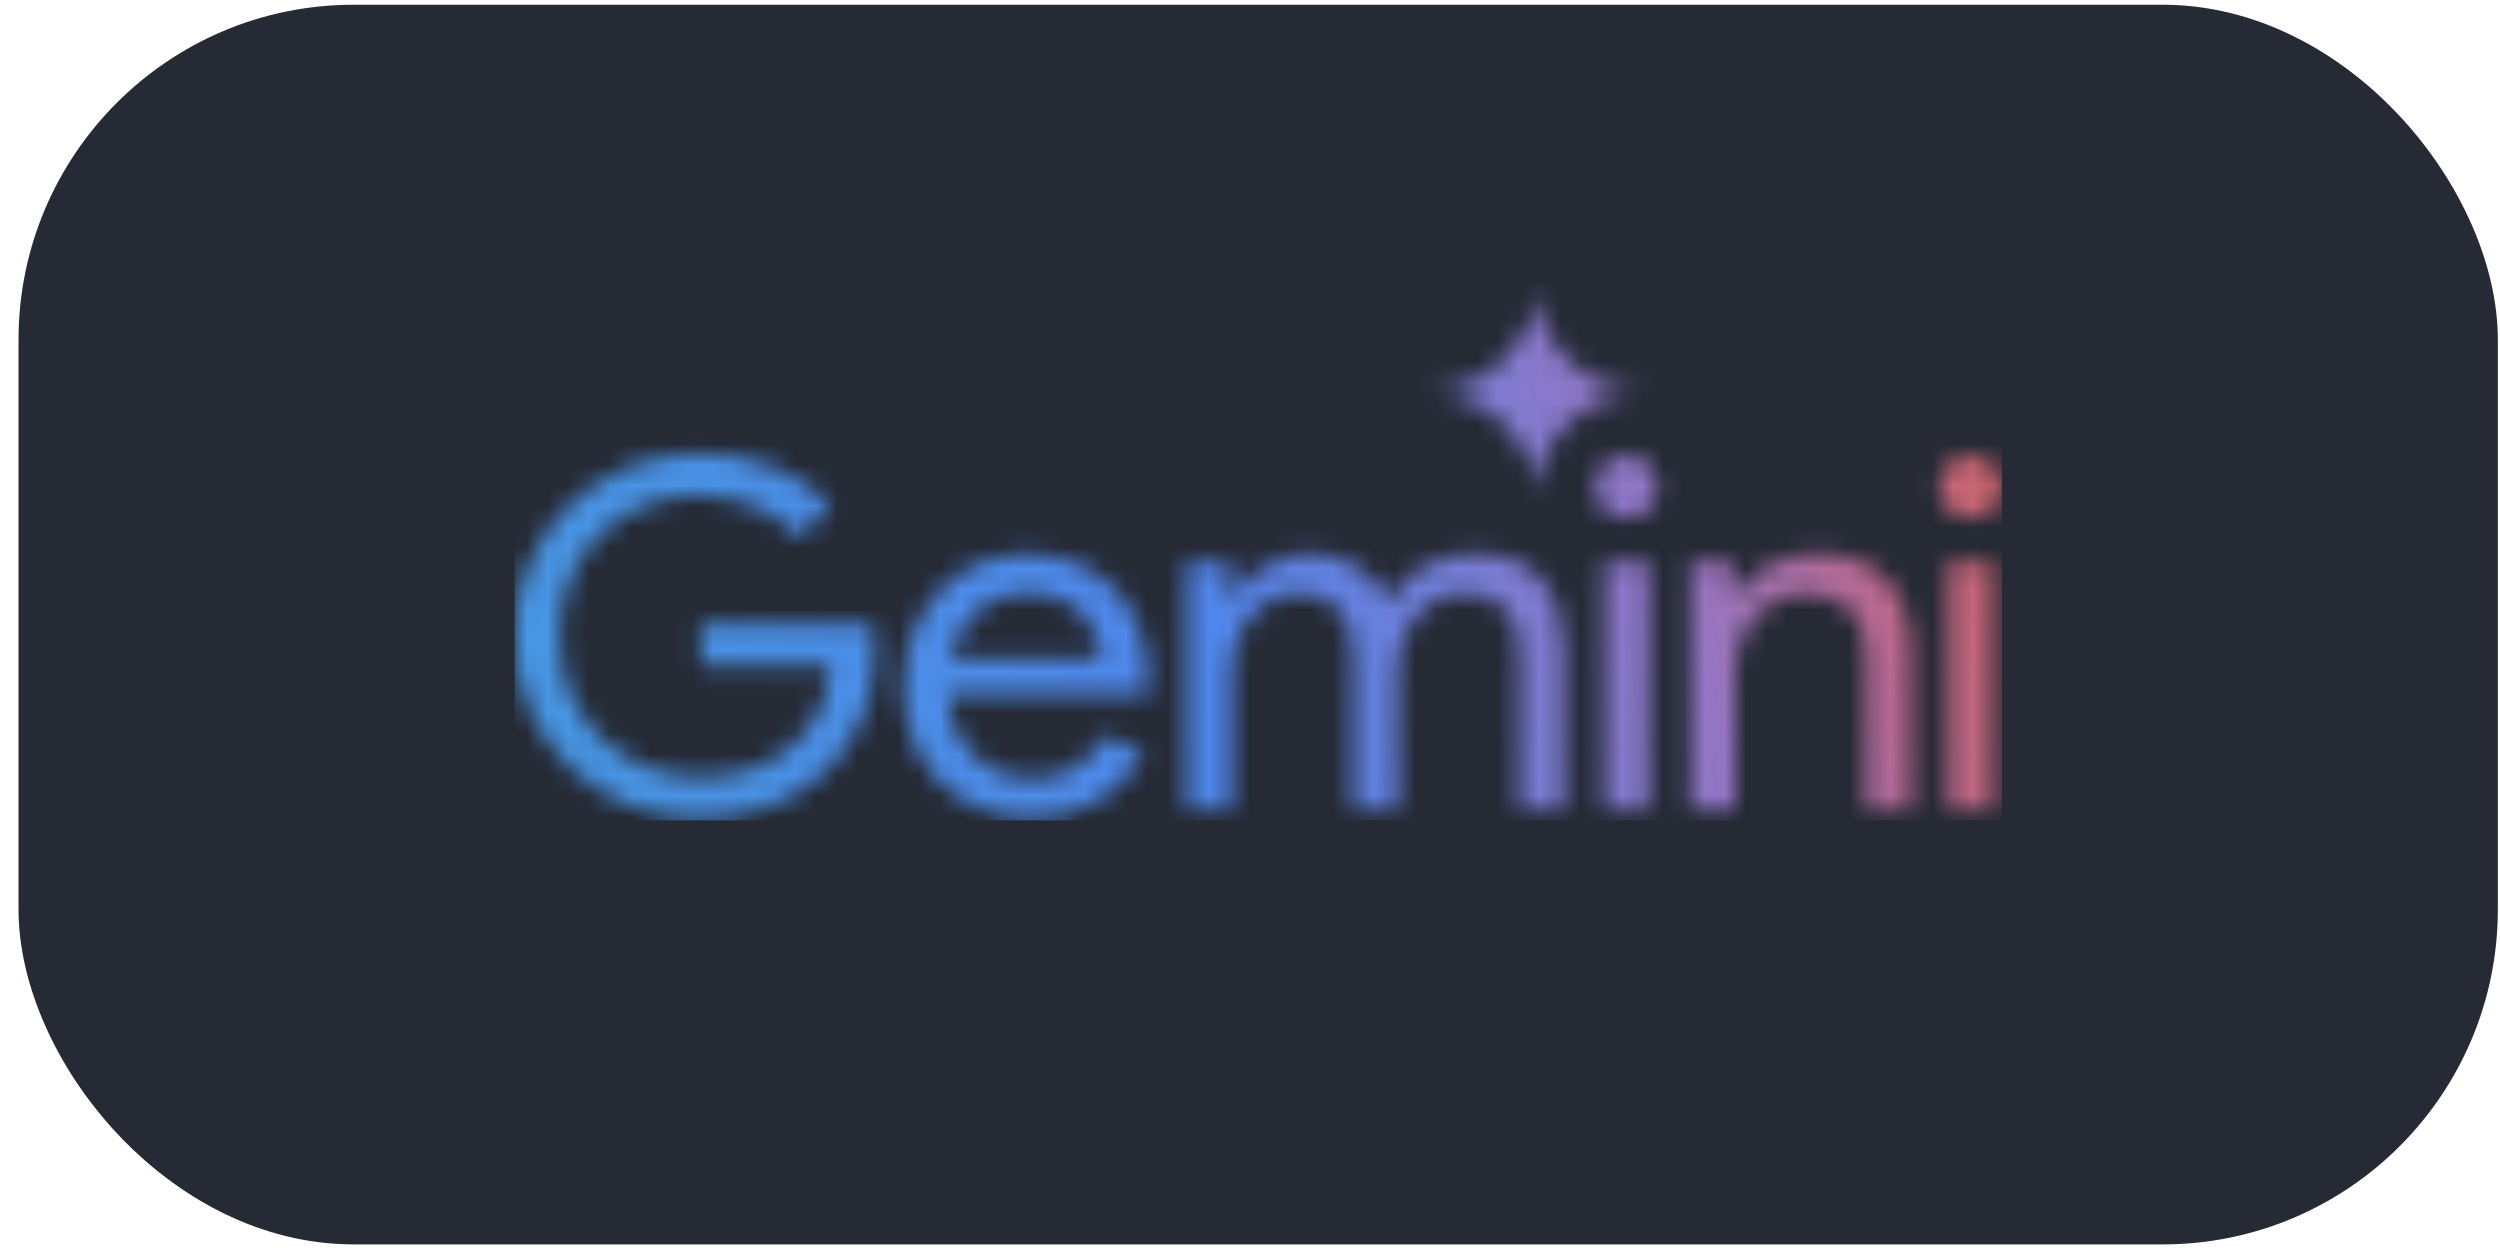
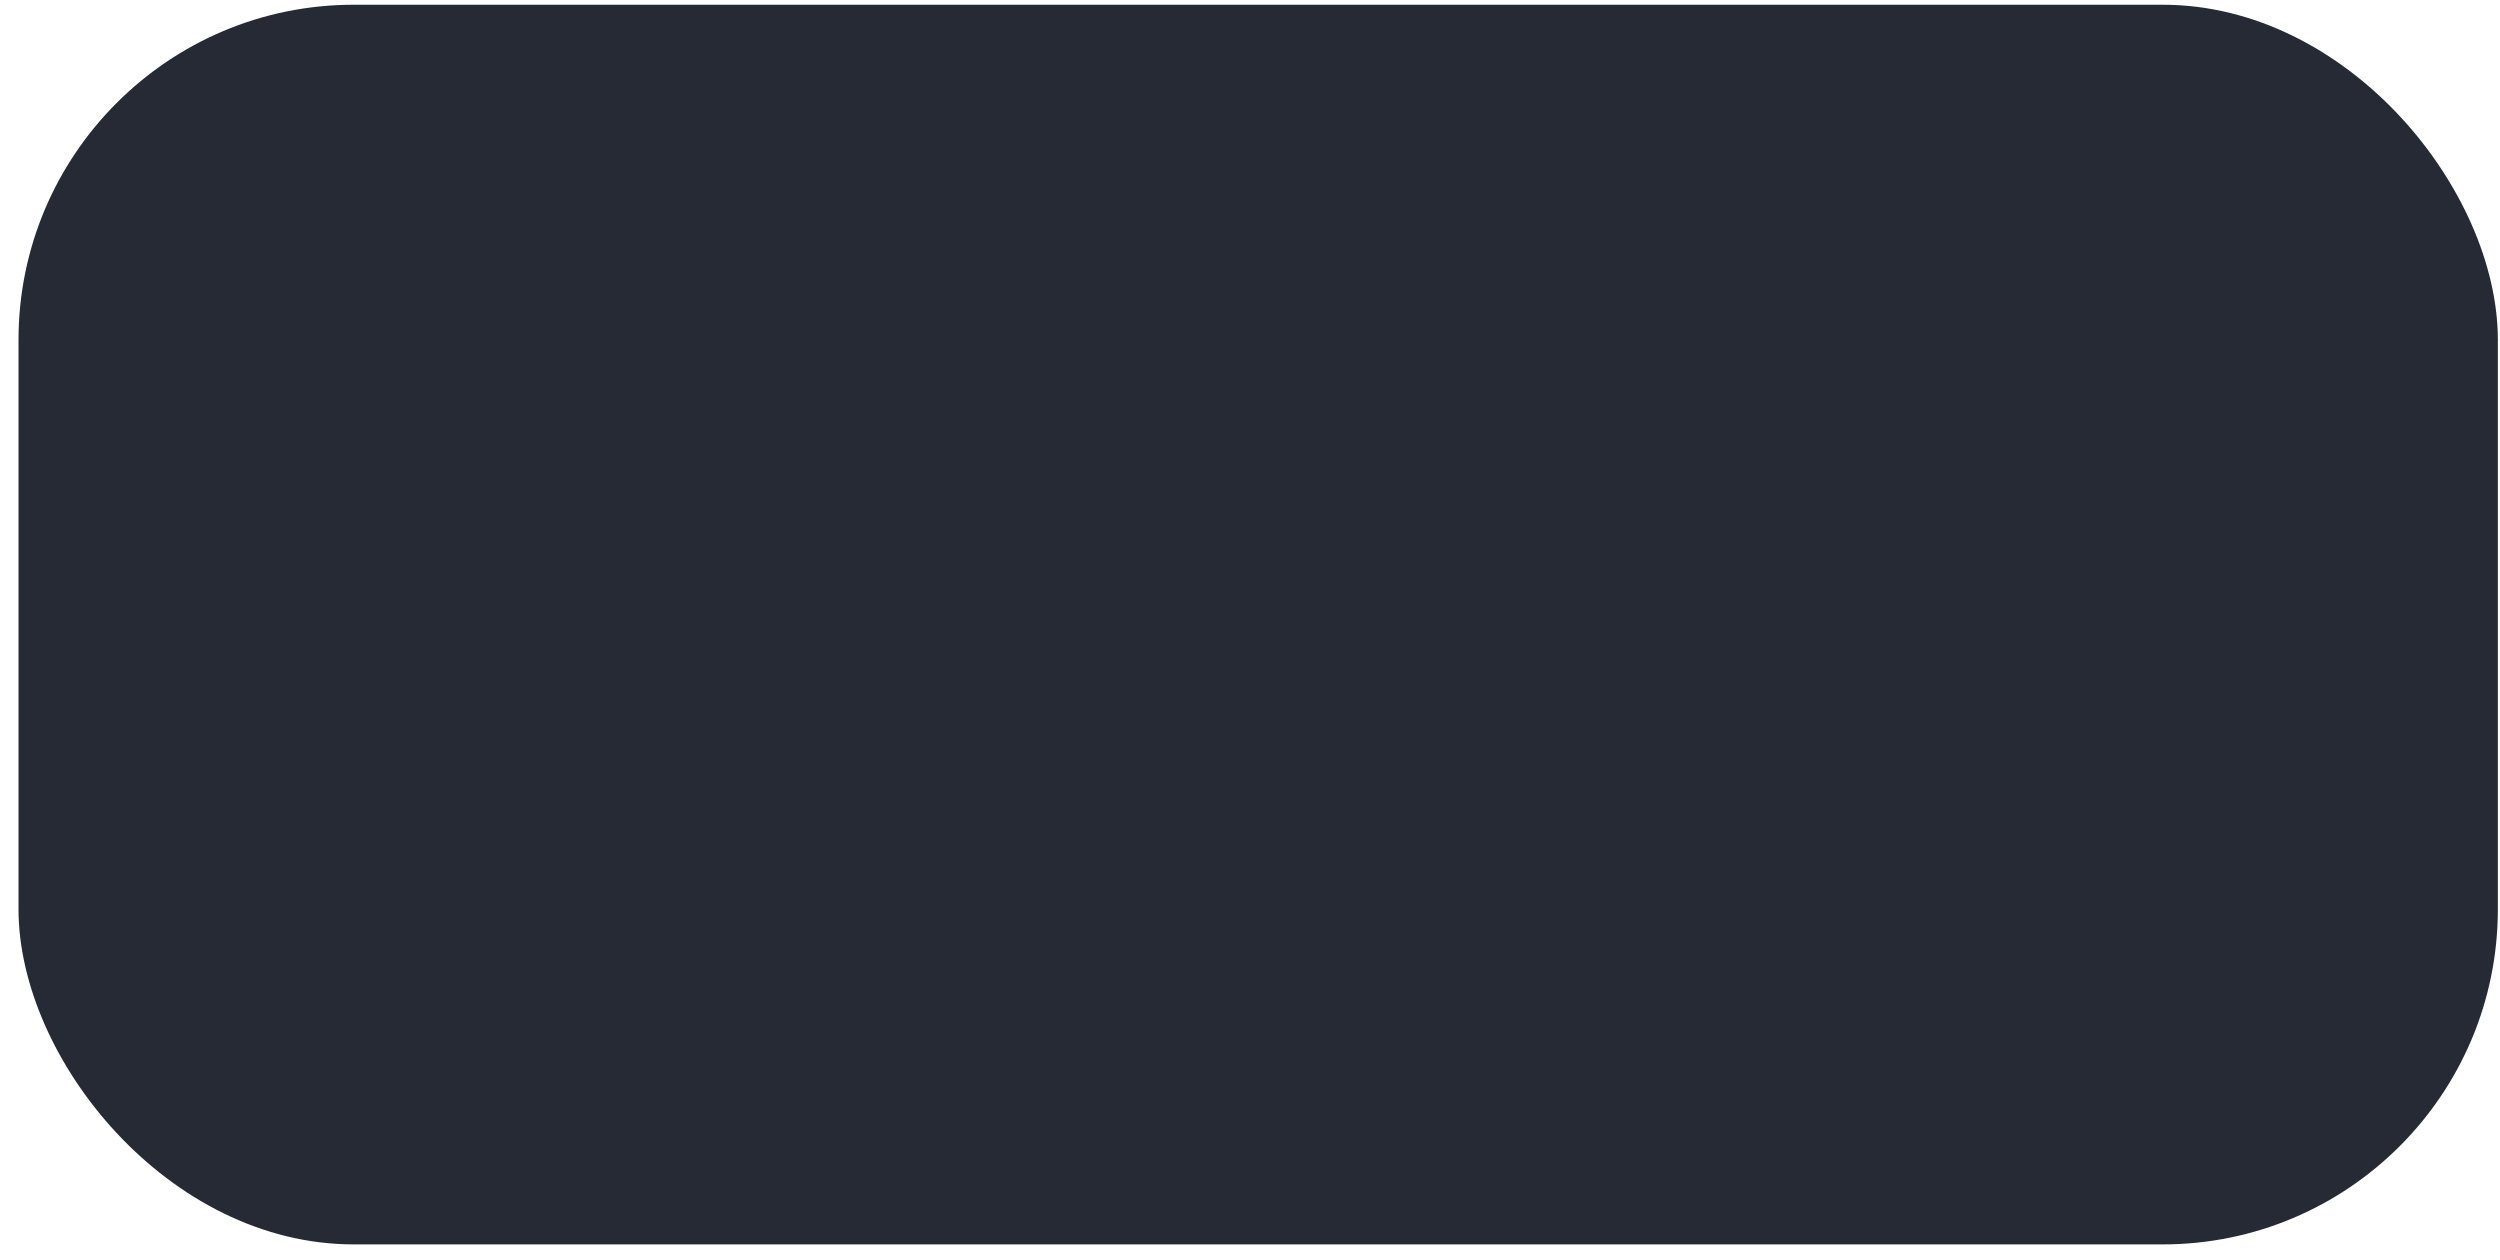
<svg xmlns="http://www.w3.org/2000/svg" width="121" height="61" viewBox="0 0 121 61" fill="none">
  <rect x="0.896" y="0.229" width="120" height="60" rx="16.224" fill="#252A35" />
  <g style="mix-blend-mode:luminosity" clip-path="url(#clip0_533_1340)">
    <mask id="mask0_533_1340" style="mask-type:alpha" maskUnits="userSpaceOnUse" x="24" y="13" width="73" height="27">
-       <path fill-rule="evenodd" clip-rule="evenodd" d="M73.899 22.158C74.185 22.796 74.328 23.477 74.328 24.202C74.328 23.477 74.466 22.796 74.743 22.158C75.029 21.52 75.413 20.965 75.895 20.494C76.377 20.022 76.945 19.651 77.597 19.38C78.249 19.1 78.945 18.96 79.686 18.96C78.945 18.96 78.249 18.825 77.597 18.554C76.945 18.275 76.377 17.899 75.895 17.427C75.413 16.956 75.029 16.401 74.743 15.763C74.466 15.126 74.328 14.444 74.328 13.719C74.328 14.444 74.185 15.126 73.899 15.763C73.622 16.401 73.243 16.956 72.76 17.427C72.278 17.899 71.711 18.275 71.059 18.554C70.407 18.825 69.71 18.96 68.969 18.96C69.71 18.96 70.407 19.1 71.059 19.38C71.711 19.651 72.278 20.022 72.76 20.494C73.243 20.965 73.622 21.52 73.899 22.158ZM30.37 38.929C31.464 39.369 32.629 39.589 33.867 39.589C35.121 39.589 36.262 39.393 37.291 39C38.32 38.606 39.212 38.048 39.968 37.325C40.724 36.602 41.31 35.745 41.728 34.754C42.146 33.748 42.355 32.647 42.355 31.452V31.428C42.355 31.208 42.339 31.004 42.307 30.815C42.291 30.626 42.267 30.43 42.235 30.225L33.915 30.225L33.915 32.183L40.185 32.183C40.121 33.127 39.895 33.944 39.51 34.636C39.14 35.312 38.666 35.87 38.087 36.311C37.524 36.751 36.873 37.081 36.134 37.301C35.41 37.506 34.655 37.608 33.867 37.608C32.999 37.608 32.155 37.451 31.335 37.136C30.515 36.822 29.784 36.366 29.141 35.768C28.514 35.171 28.015 34.455 27.645 33.622C27.276 32.773 27.091 31.821 27.091 30.768C27.091 29.714 27.268 28.771 27.621 27.937C27.991 27.088 28.489 26.373 29.116 25.791C29.743 25.194 30.467 24.737 31.287 24.423C32.123 24.108 32.983 23.951 33.867 23.951C34.526 23.951 35.153 24.038 35.748 24.211C36.343 24.368 36.889 24.596 37.388 24.895C37.902 25.194 38.344 25.555 38.714 25.98L40.209 24.47C39.486 23.668 38.561 23.047 37.436 22.607C36.327 22.166 35.137 21.946 33.867 21.946C32.645 21.946 31.488 22.166 30.395 22.607C29.317 23.047 28.361 23.668 27.525 24.47C26.705 25.272 26.062 26.208 25.596 27.277C25.13 28.346 24.896 29.51 24.896 30.768C24.896 32.026 25.13 33.189 25.596 34.259C26.062 35.328 26.705 36.264 27.525 37.066C28.345 37.867 29.293 38.489 30.37 38.929ZM46.676 38.764C47.608 39.314 48.669 39.589 49.859 39.589C51.209 39.589 52.343 39.291 53.259 38.693C54.176 38.096 54.875 37.341 55.357 36.429L53.524 35.58C53.187 36.177 52.721 36.68 52.126 37.089C51.547 37.498 50.824 37.702 49.955 37.702C49.28 37.702 48.629 37.537 48.002 37.207C47.375 36.877 46.861 36.381 46.459 35.721C46.112 35.15 45.914 34.451 45.867 33.622L55.55 33.622C55.566 33.543 55.574 33.441 55.574 33.315C55.59 33.189 55.598 33.071 55.598 32.961C55.598 31.766 55.357 30.705 54.875 29.777C54.408 28.849 53.733 28.126 52.849 27.607C51.965 27.073 50.912 26.805 49.69 26.805C48.484 26.805 47.432 27.104 46.531 27.701C45.631 28.283 44.932 29.062 44.433 30.037C43.951 31.012 43.71 32.073 43.71 33.221C43.71 34.447 43.967 35.54 44.482 36.499C45.012 37.459 45.744 38.214 46.676 38.764ZM45.99 31.9C46.066 31.55 46.174 31.22 46.314 30.909C46.62 30.233 47.062 29.699 47.641 29.305C48.235 28.897 48.927 28.692 49.714 28.692C50.373 28.692 50.928 28.802 51.378 29.022C51.828 29.227 52.198 29.494 52.488 29.824C52.777 30.155 52.986 30.508 53.114 30.886C53.243 31.247 53.315 31.585 53.331 31.9L45.99 31.9ZM57.442 27.183L57.442 39.212L59.613 39.212L59.613 32.513C59.613 31.853 59.749 31.232 60.023 30.65C60.296 30.068 60.674 29.604 61.156 29.258C61.638 28.897 62.185 28.716 62.796 28.716C63.648 28.716 64.307 28.959 64.773 29.447C65.255 29.919 65.496 30.729 65.496 31.876L65.496 39.212H67.643L67.643 32.466C67.643 31.806 67.779 31.192 68.053 30.626C68.326 30.044 68.704 29.581 69.186 29.235C69.668 28.889 70.215 28.716 70.826 28.716C71.694 28.716 72.361 28.952 72.827 29.423C73.31 29.895 73.551 30.705 73.551 31.853L73.551 39.212L75.697 39.212L75.697 31.499C75.697 30.099 75.343 28.967 74.636 28.102C73.945 27.238 72.859 26.805 71.38 26.805C70.4 26.805 69.556 27.025 68.849 27.466C68.141 27.906 67.579 28.464 67.16 29.14C66.871 28.448 66.397 27.89 65.738 27.466C65.095 27.025 64.315 26.805 63.399 26.805C62.884 26.805 62.37 26.907 61.855 27.112C61.357 27.301 60.915 27.56 60.529 27.89C60.143 28.205 59.838 28.558 59.613 28.952H59.516L59.516 27.183L57.442 27.183ZM77.65 27.183L77.65 39.212L79.796 39.212L79.796 27.183L77.65 27.183ZM77.626 24.635C77.931 24.918 78.293 25.06 78.711 25.06C79.145 25.06 79.507 24.918 79.796 24.635C80.086 24.337 80.23 23.983 80.23 23.574C80.23 23.149 80.086 22.796 79.796 22.512C79.507 22.214 79.145 22.064 78.711 22.064C78.293 22.064 77.931 22.214 77.626 22.512C77.337 22.796 77.192 23.149 77.192 23.574C77.192 23.983 77.337 24.337 77.626 24.635ZM81.812 27.183L81.812 39.212H83.982L83.982 32.513C83.982 31.869 84.119 31.263 84.392 30.697C84.682 30.115 85.075 29.643 85.574 29.282C86.072 28.904 86.659 28.716 87.334 28.716C88.234 28.716 88.958 28.959 89.504 29.447C90.051 29.919 90.324 30.729 90.324 31.876L90.324 39.212L92.494 39.212L92.494 31.499C92.494 30.084 92.109 28.952 91.337 28.102C90.565 27.238 89.432 26.805 87.937 26.805C87.053 26.805 86.249 27.017 85.525 27.442C84.802 27.867 84.279 28.37 83.958 28.952H83.862L83.862 27.183L81.812 27.183ZM94.316 27.183L94.316 39.212L96.462 39.212L96.462 27.183L94.316 27.183ZM94.292 24.635C94.597 24.918 94.959 25.06 95.377 25.06C95.811 25.06 96.173 24.918 96.462 24.635C96.752 24.337 96.897 23.983 96.897 23.574C96.897 23.149 96.752 22.796 96.462 22.512C96.173 22.214 95.811 22.064 95.377 22.064C94.959 22.064 94.597 22.214 94.292 22.512C94.003 22.796 93.858 23.149 93.858 23.574C93.858 23.983 94.003 24.337 94.292 24.635Z" fill="white" />
-     </mask>
+       </mask>
    <g mask="url(#mask0_533_1340)">
      <path d="M165.933 -79.521L-8.226 -79.521L-8.226 60.781L165.933 60.781L165.933 -79.521Z" fill="url(#paint0_linear_533_1340)" />
    </g>
  </g>
  <defs>
    <linearGradient id="paint0_linear_533_1340" x1="12.882" y1="40.423" x2="98.976" y2="19.064" gradientUnits="userSpaceOnUse">
      <stop stop-color="#439DDF" />
      <stop offset="0.524" stop-color="#4F87ED" />
      <stop offset="0.781" stop-color="#9476C5" />
      <stop offset="0.888" stop-color="#BC688E" />
      <stop offset="1" stop-color="#D6645D" />
    </linearGradient>
    <clipPath id="clip0_533_1340">
-       <rect width="72" height="26" fill="white" transform="translate(24.896 13.719)" />
-     </clipPath>
+       </clipPath>
  </defs>
</svg>